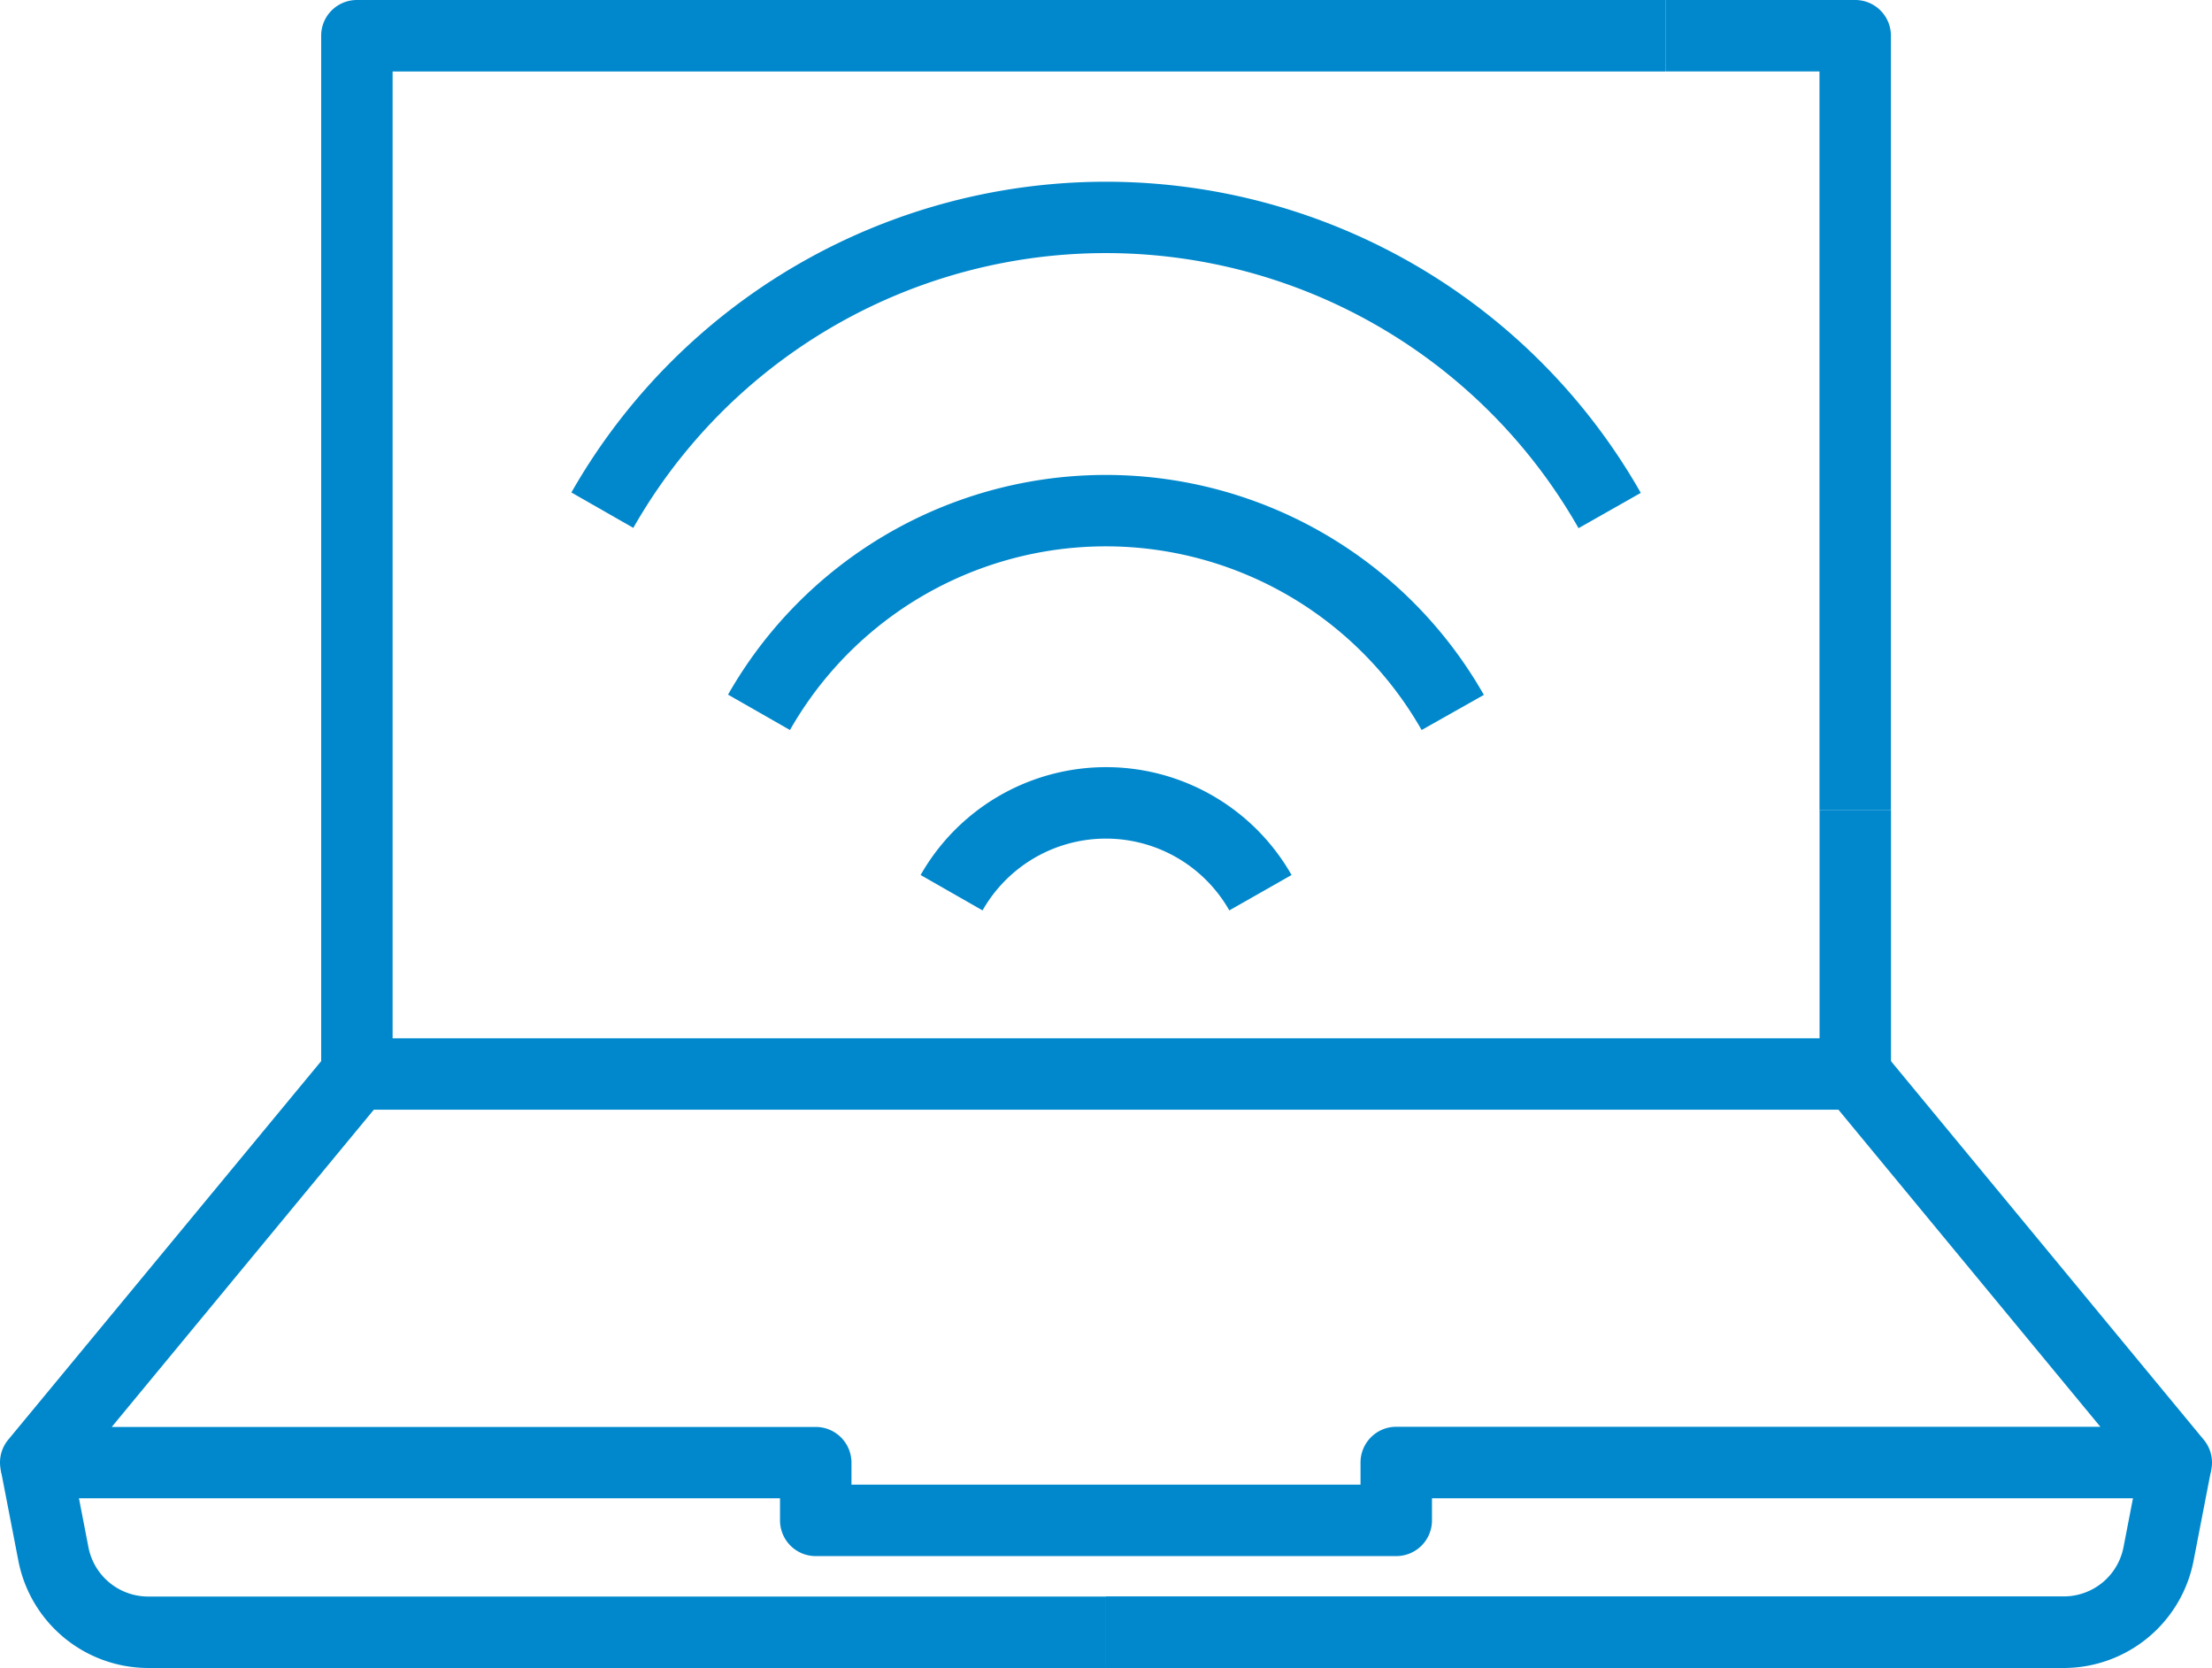
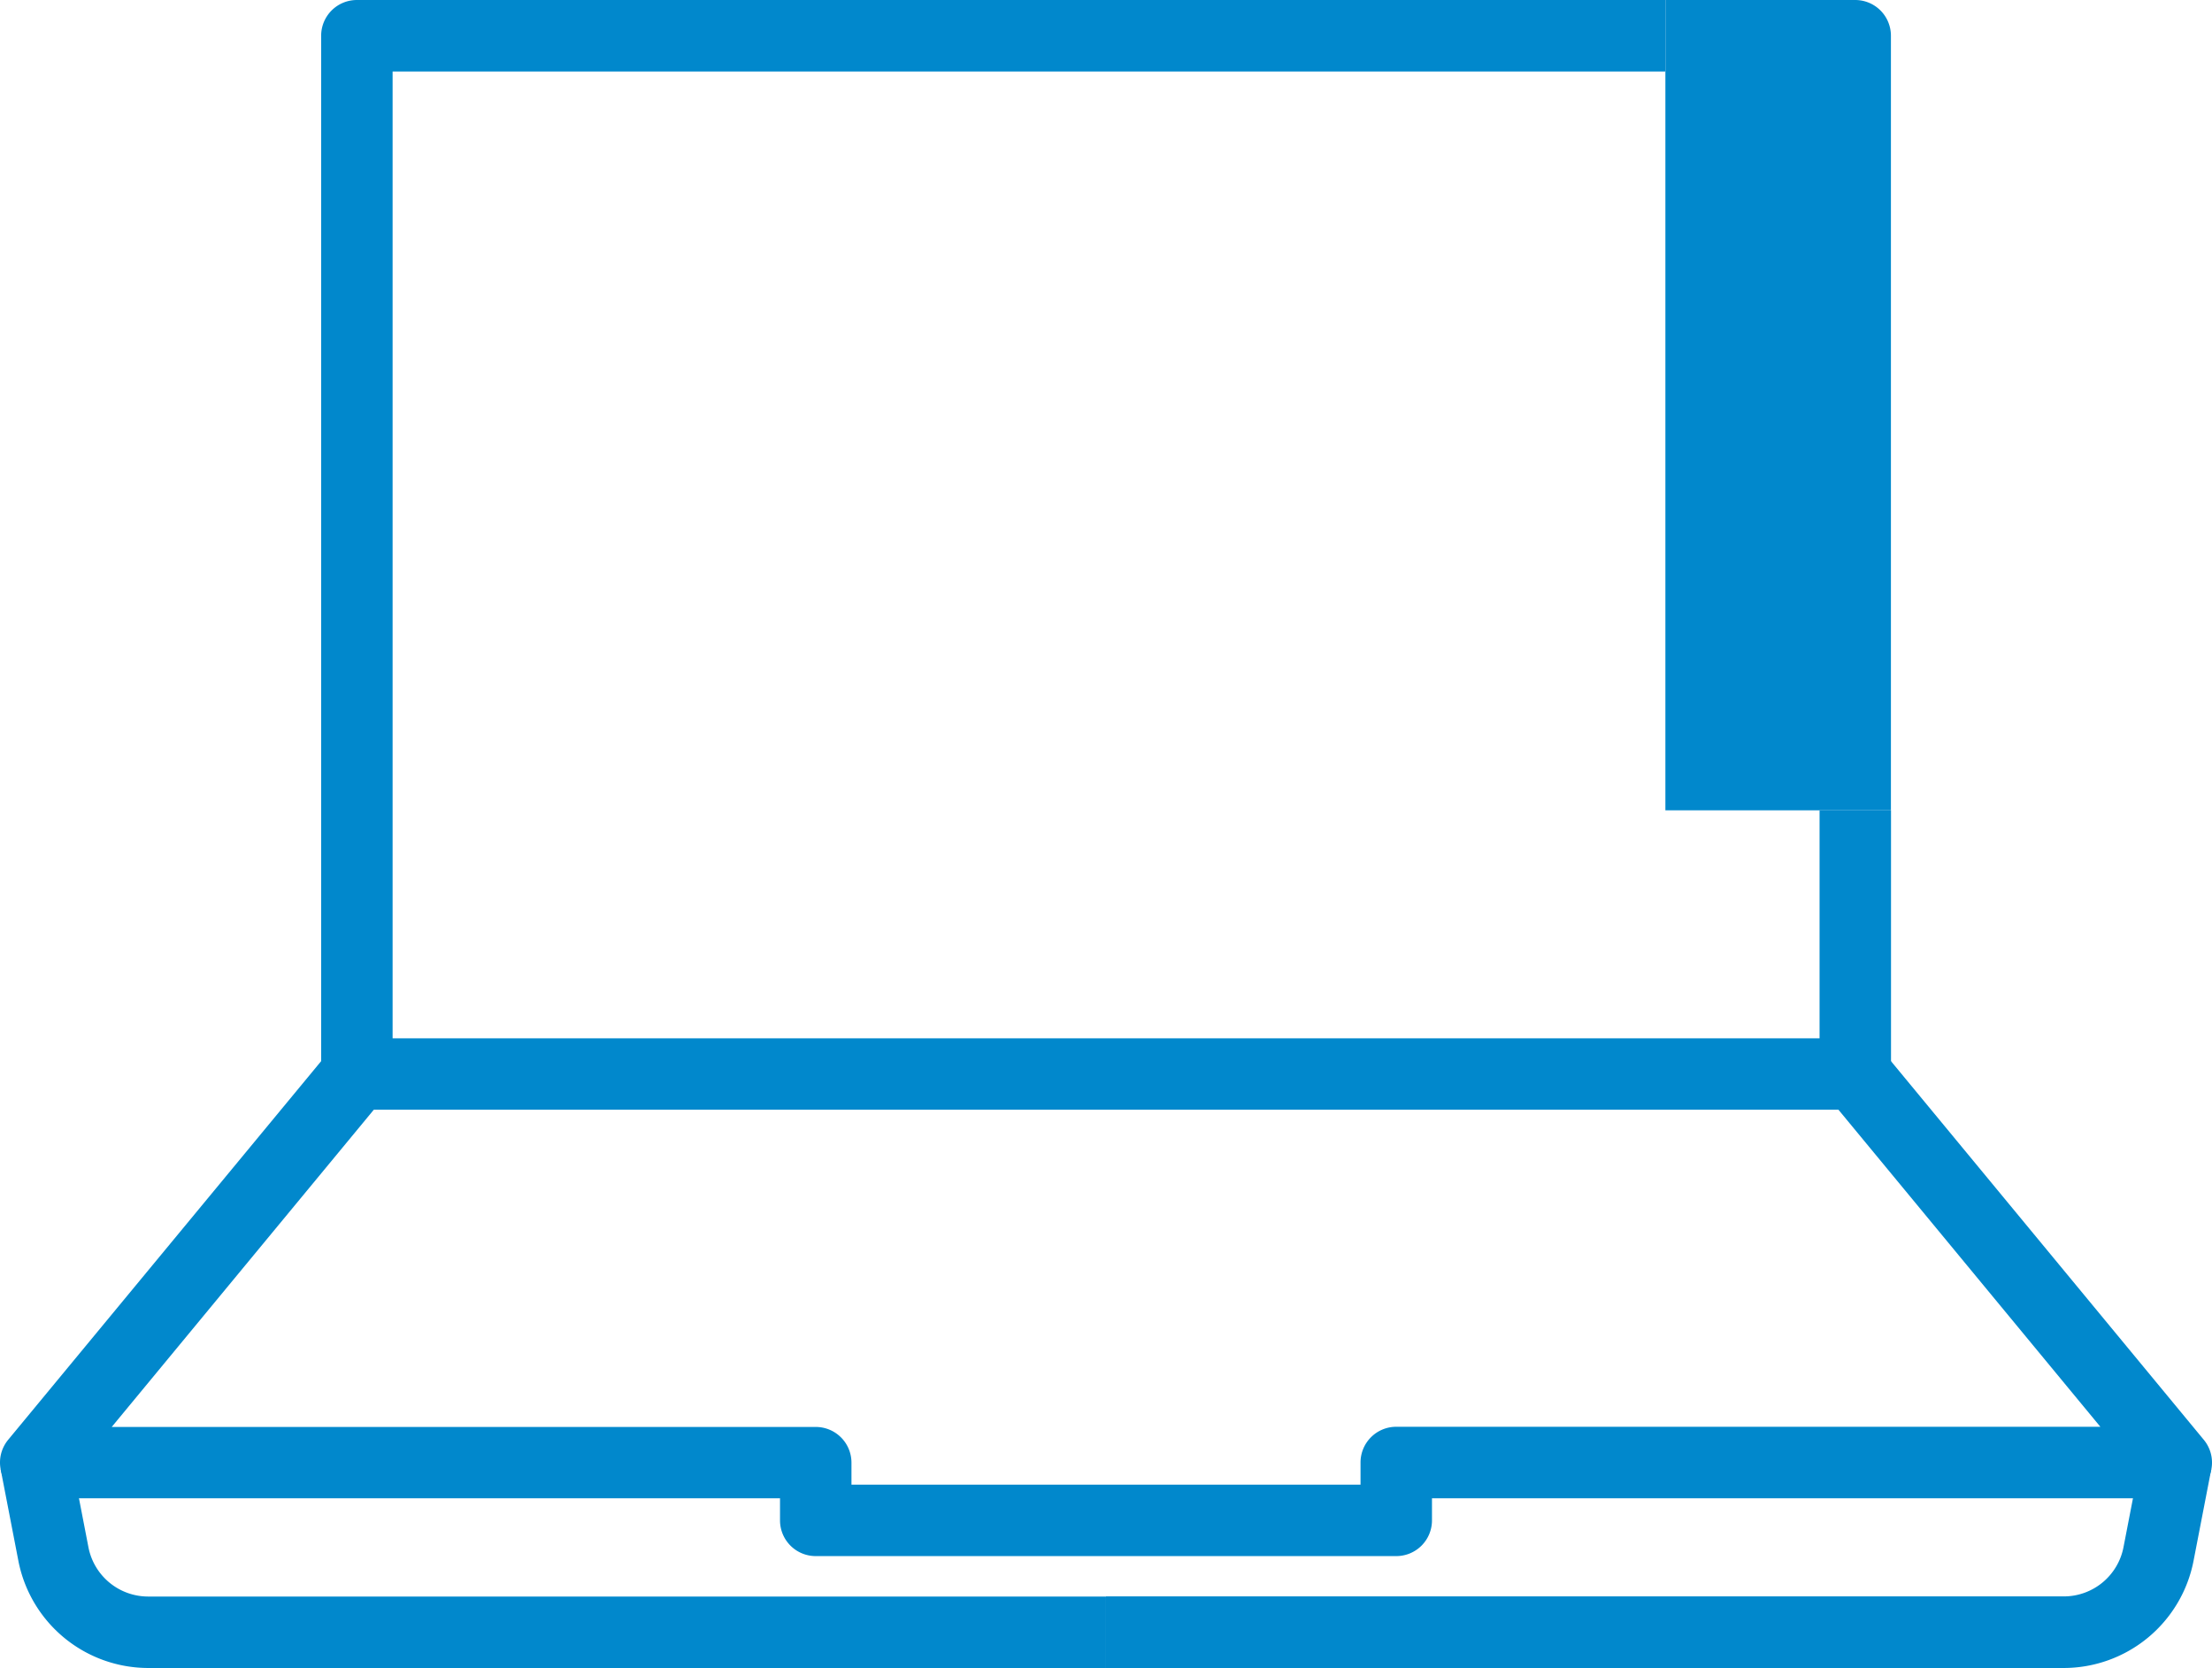
<svg xmlns="http://www.w3.org/2000/svg" width="500.003" height="377" viewBox="0 0 500.003 377">
  <g id="Layer_2" data-name="Layer 2" transform="translate(-0.004)">
    <g id="Layer_1" data-name="Layer 1">
      <g id="Wireless_Networking" data-name="Wireless Networking">
        <path id="Path_1521" data-name="Path 1521" d="M88.75,242.82H72.6V8.08A8.07,8.07,0,0,1,80.67,0H376.42V16.16H88.75Z" fill="#0188cc" />
        <rect id="Rectangle_158" data-name="Rectangle 158" width="16.15" height="59.67" transform="translate(411.3 183.15)" fill="#0188cc" />
-         <path id="Path_1522" data-name="Path 1522" d="M427.43,183.15H411.28v-167H376.45V0h42.91a8.07,8.07,0,0,1,8.07,8.07Z" fill="#0188cc" />
+         <path id="Path_1522" data-name="Path 1522" d="M427.43,183.15H411.28H376.45V0h42.91a8.07,8.07,0,0,1,8.07,8.07Z" fill="#0188cc" />
        <path id="Path_1523" data-name="Path 1523" d="M250,377H33.48A29.94,29.94,0,0,1,4.15,352.74l-4-20.66,15.85-3,4,20.66a13.76,13.76,0,0,0,13.47,11.11H250Z" fill="#0188cc" />
        <path id="Path_1524" data-name="Path 1524" d="M466.52,377H250V360.82H466.52A13.74,13.74,0,0,0,480,349.71l4-20.66,15.85,3-4,20.66A29.92,29.92,0,0,1,466.52,377Z" fill="#0188cc" />
        <path id="Path_1525" data-name="Path 1525" d="M315.61,351.71H184.4a8.07,8.07,0,0,1-8.08-8.07v-5H8.08a8.08,8.08,0,0,1-6.23-13.22l72.6-87.82a8,8,0,0,1,6.22-2.92H419.38a8.061,8.061,0,0,1,6.211,2.921L498.15,325.42a8.07,8.07,0,0,1-6.22,13.22H323.69v5a8.07,8.07,0,0,1-8.08,8.07ZM192.47,335.56H307.54v-5a8.07,8.07,0,0,1,8.07-8.08H474.77l-59.2-71.66H84.5l-59.24,71.7H184.4a8.07,8.07,0,0,1,8.07,8.08Z" fill="#0188cc" />
-         <path id="Path_1526" data-name="Path 1526" d="M277.88,205.77a32.08,32.08,0,0,0-55.78,0l-14-8a48.24,48.24,0,0,1,83.85,0Z" fill="#0188cc" />
-         <path id="Path_1527" data-name="Path 1527" d="M321.35,165a82.14,82.14,0,0,0-142.78,0l-14-8a98.28,98.28,0,0,1,170.85.06Z" fill="#0188cc" />
-         <path id="Path_1528" data-name="Path 1528" d="M356.82,119.38a122.9,122.9,0,0,0-213.66-.07l-14-8a139.07,139.07,0,0,1,241.73.09Z" fill="#0188cc" />
      </g>
    </g>
  </g>
</svg>